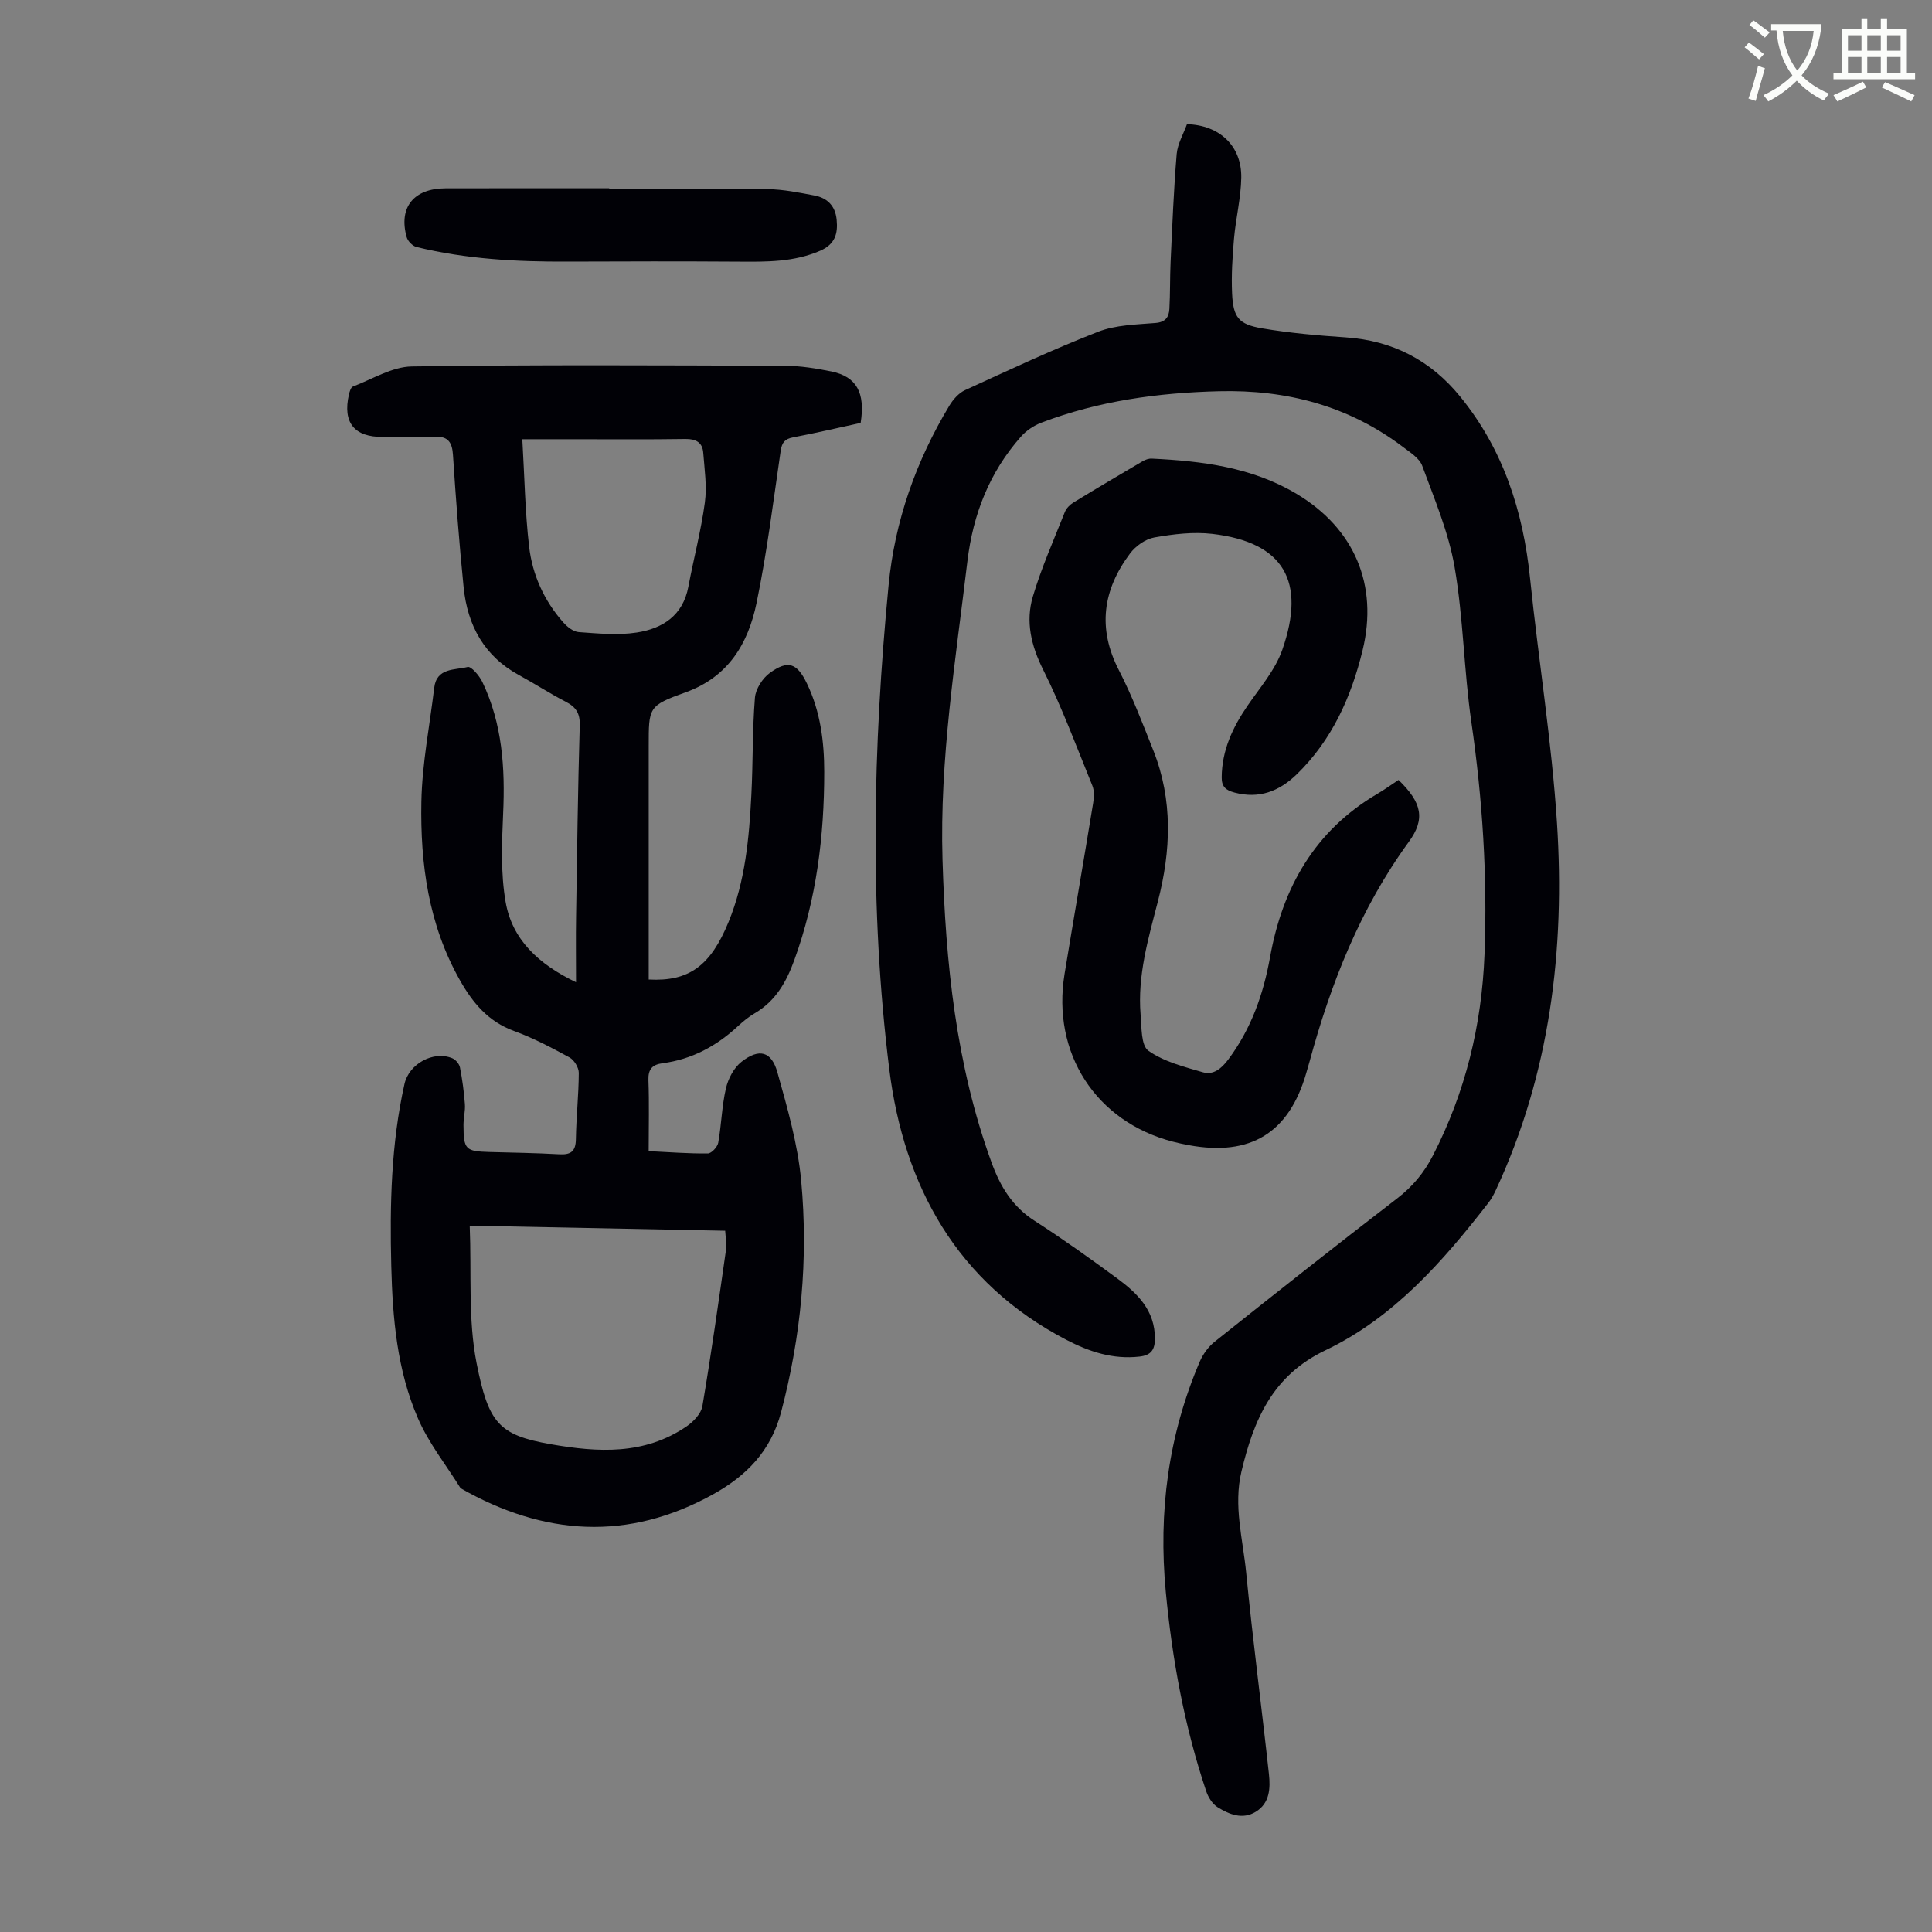
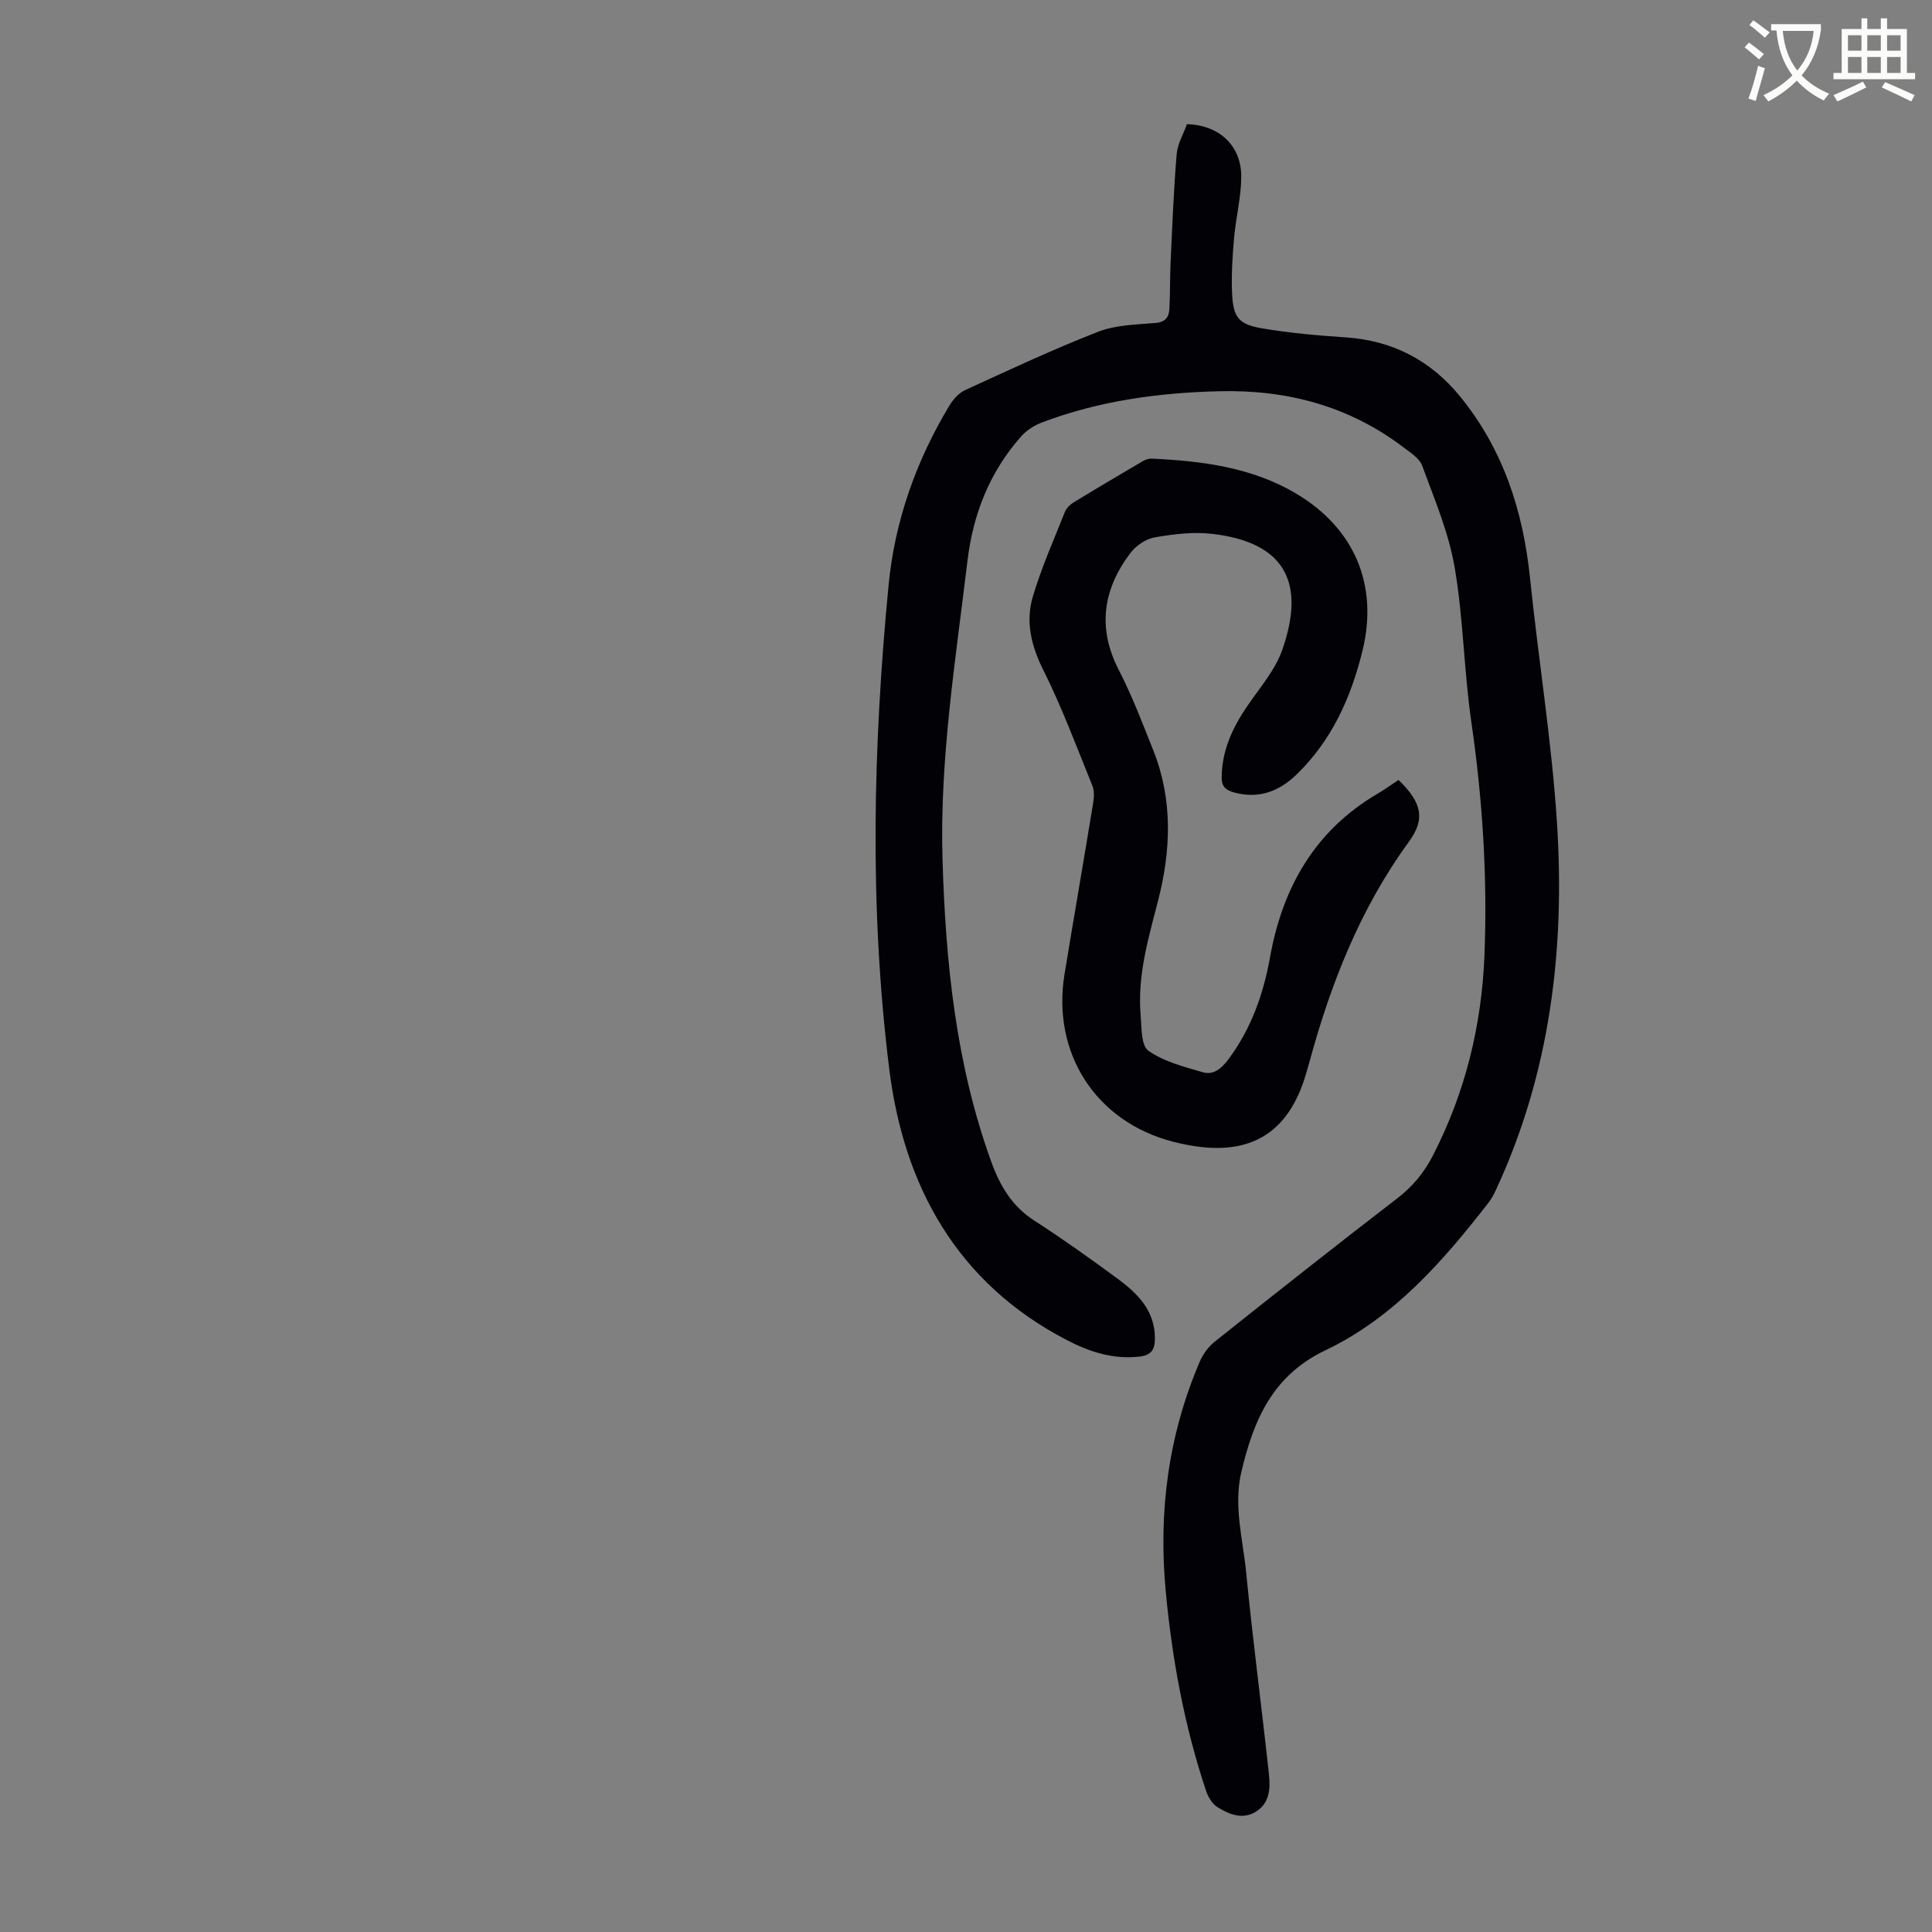
<svg xmlns="http://www.w3.org/2000/svg" enable-background="new 0 0 400 400" viewBox="0 0 400 400">
  <rect x="0" y="0" width="400" height="400" fill="#808080" stroke="none" />
  <path d="m362.1 8.8c1.1.8 2.1 1.6 3.1 2.4l-1 1.1c-1.3-1.1-2.3-2-3-2.5zm1.9 4.8c.5.2.9.4 1.4.5-.6 2.3-1.3 4.5-1.9 6.8l-1.5-.5c.8-2.1 1.4-4.3 2-6.8zm-1-9.4c1.3.9 2.4 1.8 3.4 2.5l-1 1.1c-1.4-1.2-2.4-2.1-3.2-2.6zm3.7 2.2v-1.4h10.3v1.2c-.5 3.6-1.8 6.8-4 9.4 1.5 1.6 3.4 2.8 5.7 3.8-.3.4-.7.8-1.1 1.4-2.3-1.1-4.1-2.5-5.6-4.1-1.6 1.6-3.6 3.1-5.9 4.3-.3-.5-.7-.9-1-1.3 2.4-1.1 4.4-2.5 6-4.1-1.9-2.5-3-5.6-3.3-9.3h-1.1zm8.8 0h-6.4c.3 3.3 1.3 6 3 8.2 2-2.3 3.1-5.1 3.4-8.2z" fill="#fbfcfa" />
  <path d="m385.3 3.8h1.3v2.2h2.8v-2.2h1.3v2.2h4.1v9.1h1.7v1.3h-16.9v-1.3h1.7v-9.1h4.1v-2.2zm.4 13.1.7 1.2c-1.8.9-3.8 1.9-6 2.9-.2-.4-.5-.8-.8-1.3 2.3-1 4.3-1.9 6.1-2.8zm-3.1-6.4h2.8v-3.2h-2.8zm0 4.6h2.8v-3.3h-2.8zm4-4.6h2.8v-3.2h-2.8zm0 4.6h2.8v-3.3h-2.8zm3.7 1.9c2.1.9 4.1 1.8 6.1 2.7l-.7 1.3c-2.2-1.1-4.2-2-6.1-2.9zm3.2-9.7h-2.8v3.2h2.8zm-2.8 7.8h2.8v-3.3h-2.8z" fill="#fbfcfa" />
  <g fill="#010106">
-     <path d="m178.19 87.56c-4.6 1-9.27 2.1-13.98 2.99-1.73.33-2.32 1.06-2.58 2.8-1.54 10.51-2.84 21.08-4.99 31.47-1.73 8.38-5.81 15.32-14.7 18.52-7.73 2.78-7.63 3.08-7.63 11.2v44.67 3.59c8.37.45 12.82-2.86 16.54-11.94 3.45-8.43 4.25-17.34 4.71-26.29.35-6.7.2-13.43.74-20.11.15-1.82 1.57-4.04 3.09-5.14 3.8-2.76 5.65-2.02 7.69 2.22 2.78 5.79 3.57 12.01 3.57 18.3 0 13.27-1.61 26.32-6.18 38.89-1.64 4.54-3.87 8.51-8.19 11.04-1.25.73-2.4 1.67-3.46 2.65-4.45 4.14-9.56 6.91-15.64 7.71-2.12.28-3.01 1.22-2.93 3.51.18 4.78.05 9.58.05 14.69 4.3.21 8.28.52 12.26.48.75-.01 1.98-1.34 2.14-2.21.67-3.74.74-7.59 1.6-11.28.46-2 1.65-4.26 3.22-5.49 3.64-2.84 6.2-2.2 7.43 2.17 2.07 7.39 4.23 14.89 4.93 22.48 1.49 16.14 0 32.12-4.16 47.89-2.13 8.07-7.19 13.18-14.03 16.98-17.66 9.82-35.11 8.59-52.33-1.23-2.98-4.79-6.59-9.31-8.81-14.43-4.34-9.97-5.27-20.73-5.54-31.52-.32-12.67-.05-25.29 2.73-37.73.93-4.18 5.99-6.97 9.91-5.34.69.29 1.44 1.17 1.58 1.9.49 2.5.83 5.04 1.02 7.57.11 1.43-.29 2.9-.29 4.35.02 5.08.42 5.45 5.37 5.59 4.81.13 9.62.2 14.42.47 2.39.14 3.44-.55 3.48-3.11.07-4.59.58-9.16.6-13.75 0-1.09-.95-2.66-1.92-3.19-3.72-2.03-7.52-4.03-11.49-5.48-5.33-1.94-8.55-5.82-11.19-10.49-6.51-11.49-8.23-24.11-7.99-36.95.15-7.88 1.72-15.74 2.66-23.6.5-4.22 4.29-3.64 6.92-4.32.73-.19 2.44 1.82 3.06 3.13 4.12 8.62 4.72 17.79 4.29 27.2-.27 6.1-.52 12.35.51 18.31 1.34 7.73 6.7 12.84 14.58 16.63 0-4.91-.06-9.22.01-13.53.21-13.21.37-26.41.76-39.62.08-2.54-.78-3.83-2.91-4.93-3.28-1.69-6.38-3.72-9.62-5.48-7.25-3.93-10.71-10.31-11.51-18.2-.92-9.13-1.61-18.28-2.21-27.44-.16-2.45-.93-3.77-3.46-3.75-3.68.02-7.37.02-11.05.05-5.92.06-8.36-2.96-7.03-8.78.14-.6.4-1.49.82-1.65 4.04-1.53 8.12-4.1 12.21-4.16 25.74-.38 51.49-.23 77.24-.14 3.22.01 6.47.54 9.64 1.18 5.2 1.07 7.03 4.4 6.04 10.65zm-80.94 166.2c.4 9.88-.37 19.45 1.43 28.5 2.46 12.37 4.57 14.86 15.34 16.75 9.83 1.72 19.39 2.26 28.1-3.67 1.43-.97 3.03-2.64 3.3-4.21 1.83-10.78 3.35-21.61 4.9-32.43.18-1.25-.11-2.57-.18-3.89-17.56-.35-34.65-.69-52.89-1.05zm10.89-162.82c.46 7.83.57 15.08 1.41 22.25.68 5.83 3.11 11.18 7.06 15.66.82.93 2.09 1.94 3.21 2.02 3.99.28 8.08.69 11.99.09 5.34-.81 9.59-3.5 10.71-9.5 1.09-5.81 2.62-11.56 3.41-17.4.46-3.36-.07-6.88-.33-10.31-.16-2.13-1.48-2.89-3.68-2.86-7.93.12-15.87.05-23.81.05-2.99 0-5.98 0-9.97 0z" />
    <path d="m245.75 25.71c6.76.19 11.34 4.53 11.24 11.05-.06 4.21-1.13 8.4-1.5 12.63-.33 3.78-.57 7.6-.4 11.37.23 4.95 1.33 6.39 6.2 7.22 5.71.97 11.51 1.48 17.3 1.87 9.73.65 17.6 4.75 23.71 12.24 8.93 10.95 13.05 23.73 14.48 37.63 1.74 16.91 4.49 33.75 5.58 50.7 1.68 26.2-1.43 51.84-12.67 75.99-.42.9-.9 1.81-1.51 2.59-9.46 12.18-19.63 23.82-33.78 30.57-10.96 5.23-14.83 14.41-17.37 25.08-1.7 7.14.31 14.03.98 20.98 1.36 13.92 3.2 27.79 4.71 41.69.31 2.9.19 6.01-2.73 7.79-2.75 1.68-5.5.54-7.89-.94-1.08-.66-1.95-2.07-2.37-3.32-4.5-13.42-7.04-27.23-8.37-41.32-1.56-16.49.52-32.37 7.03-47.6.67-1.56 1.8-3.12 3.13-4.17 12.52-9.97 25.08-19.9 37.76-29.65 3.2-2.46 5.59-5.35 7.4-8.89 6.71-13.06 10.1-26.97 10.67-41.58.63-16.15-.41-32.19-2.73-48.2-1.54-10.62-1.64-21.46-3.46-32.02-1.23-7.17-4.17-14.08-6.7-20.97-.58-1.59-2.51-2.79-4-3.92-11.26-8.51-24.07-11.88-38.06-11.53-12.61.31-24.95 2-36.79 6.51-1.58.6-3.16 1.66-4.27 2.93-6.48 7.36-9.88 16-11.05 25.76-2.45 20.55-5.77 41-5.15 61.81.64 21.34 2.77 42.39 10.14 62.65 1.82 5 4.31 9.13 8.9 12.08 5.83 3.75 11.48 7.79 17.07 11.9 4.22 3.1 7.9 6.66 7.86 12.54-.01 2.28-.8 3.43-3.21 3.69-5.47.61-10.33-.98-15.1-3.46-22.71-11.82-33.67-31.9-36.68-56.01-4.15-33.3-3.37-66.82-.15-100.22 1.28-13.3 5.68-25.73 12.59-37.2.77-1.27 1.93-2.6 3.23-3.2 9.12-4.18 18.22-8.45 27.56-12.09 3.65-1.42 7.89-1.49 11.89-1.82 2.09-.17 2.77-1.24 2.87-2.91.18-3.24.1-6.49.25-9.73.35-7.45.64-14.92 1.26-22.35.2-2.15 1.42-4.19 2.13-6.17z" />
    <path d="m289.55 161.48c4.85 4.7 5.59 8.08 2.13 12.82-10.04 13.77-16.15 29.27-20.57 45.56-.21.75-.44 1.5-.65 2.25-3.57 12.45-11.53 17.35-24.36 14.98-1.1-.2-2.19-.44-3.28-.72-15.95-4.15-25.11-18.32-22.41-34.75 1.94-11.8 3.99-23.59 5.92-35.39.19-1.16.26-2.52-.17-3.57-3.27-8.05-6.3-16.23-10.18-23.99-2.51-5.02-3.67-9.99-2.14-15.16 1.77-5.96 4.32-11.69 6.62-17.49.3-.76 1.01-1.5 1.72-1.94 4.77-2.92 9.58-5.76 14.4-8.59.55-.32 1.25-.57 1.87-.54 10.46.5 20.77 1.79 29.98 7.29 11.98 7.15 16.97 18.85 13.68 32.39-2.35 9.68-6.34 18.61-13.65 25.7-3.6 3.49-7.75 5.12-12.87 3.76-1.82-.48-2.67-1.23-2.65-3.15.04-5.59 2.26-10.32 5.34-14.82 2.57-3.75 5.73-7.38 7.2-11.57 4.97-14.19.32-22.29-14.49-24.02-3.93-.46-8.06.05-11.98.74-1.84.32-3.89 1.77-5.04 3.31-5.63 7.51-6.8 15.48-2.32 24.17 2.75 5.34 4.9 11.01 7.13 16.61 4.09 10.29 3.66 20.81.94 31.3-1.99 7.7-4.24 15.34-3.57 23.41.22 2.6.07 6.38 1.61 7.47 3.21 2.27 7.38 3.33 11.28 4.46 2.16.62 3.82-.72 5.25-2.63 4.74-6.34 7.27-13.48 8.66-21.19 2.58-14.41 9.26-26.21 22.24-33.84 1.44-.84 2.8-1.83 4.36-2.86z" />
-     <path d="m126.12 39.1c10.96 0 21.92-.1 32.88.06 3.21.05 6.43.71 9.61 1.31 2.67.5 4.33 2.14 4.61 5.01.29 2.93-.34 5.09-3.4 6.43-5.43 2.36-11.06 2.3-16.78 2.26-11.84-.08-23.69-.06-35.53-.01-10.53.05-21-.51-31.27-3.02-.82-.2-1.82-1.22-2.05-2.06-1.7-6.15 1.46-10.07 8.05-10.09 11.3-.03 22.59-.01 33.89-.01-.01.04-.01.08-.01.12z" />
  </g>
</svg>